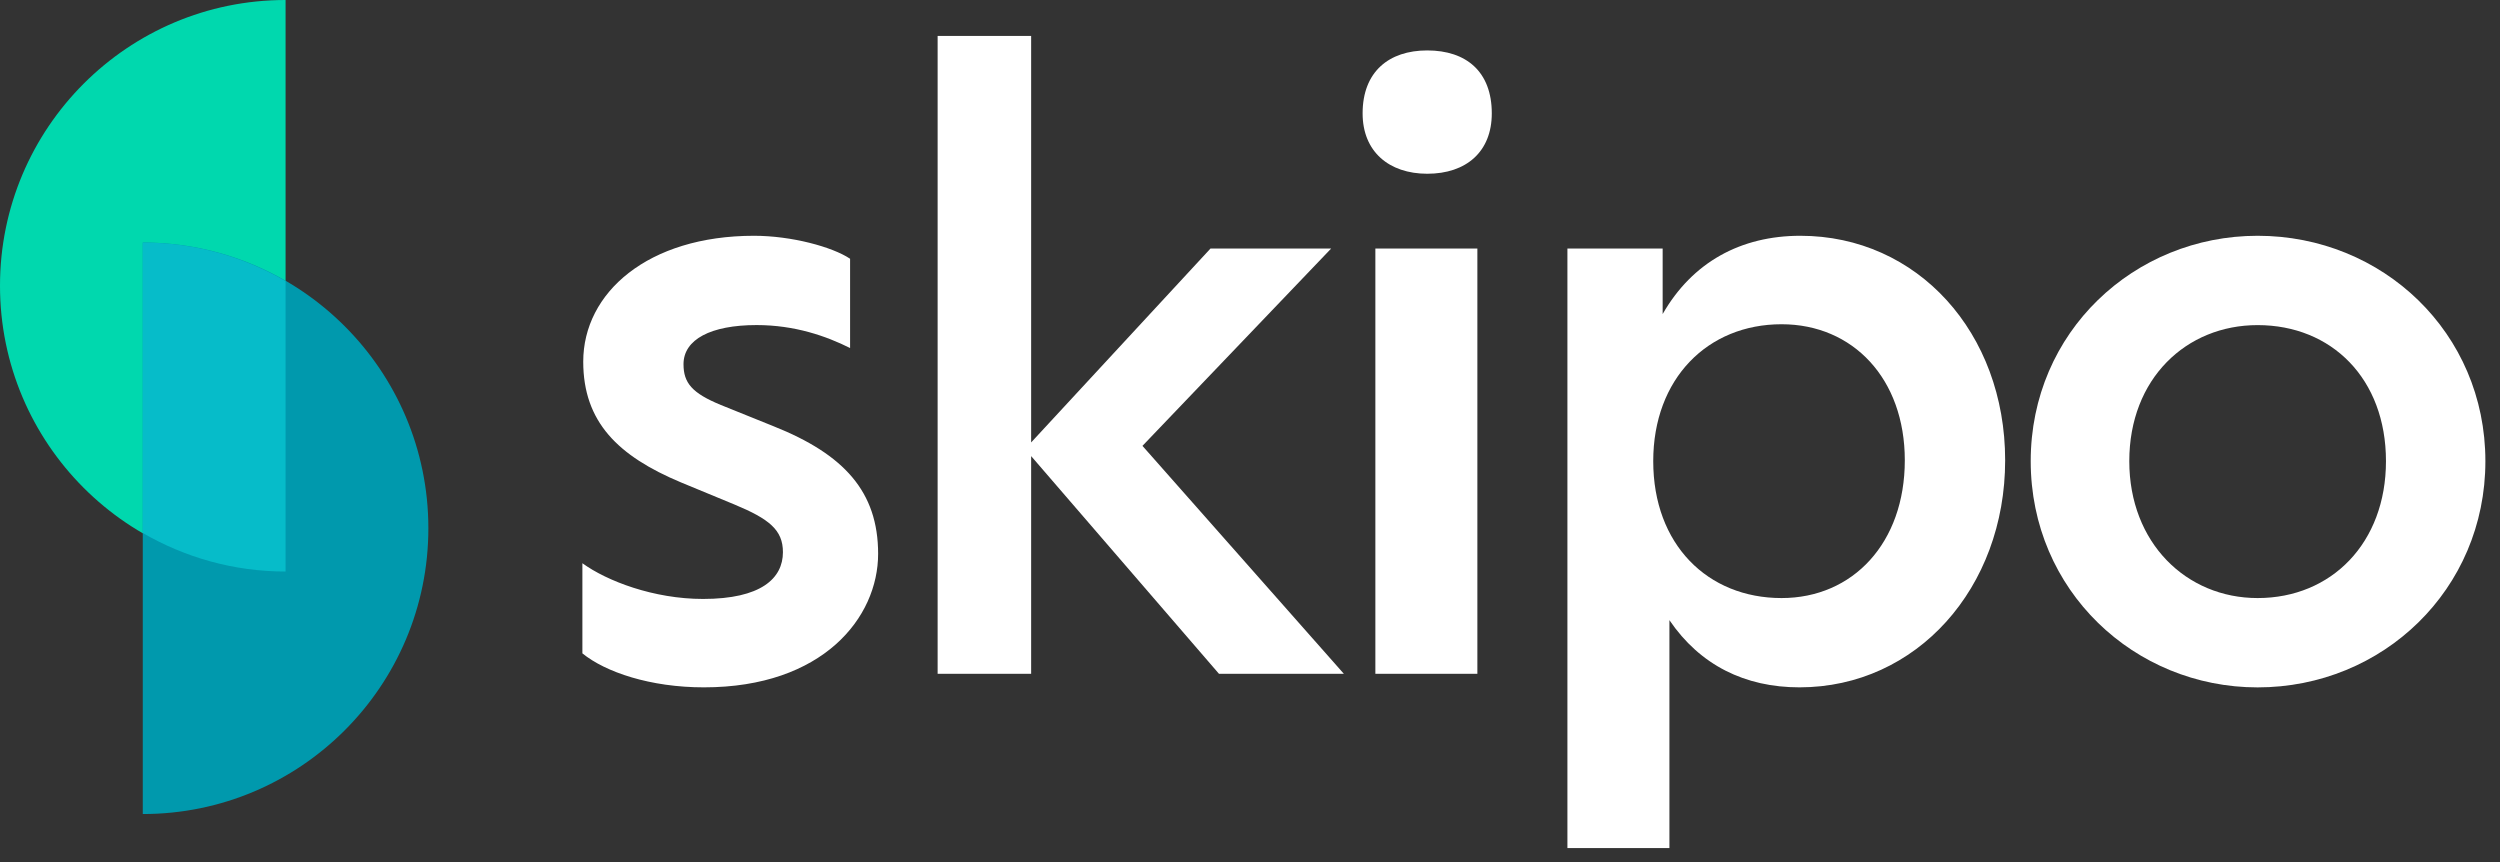
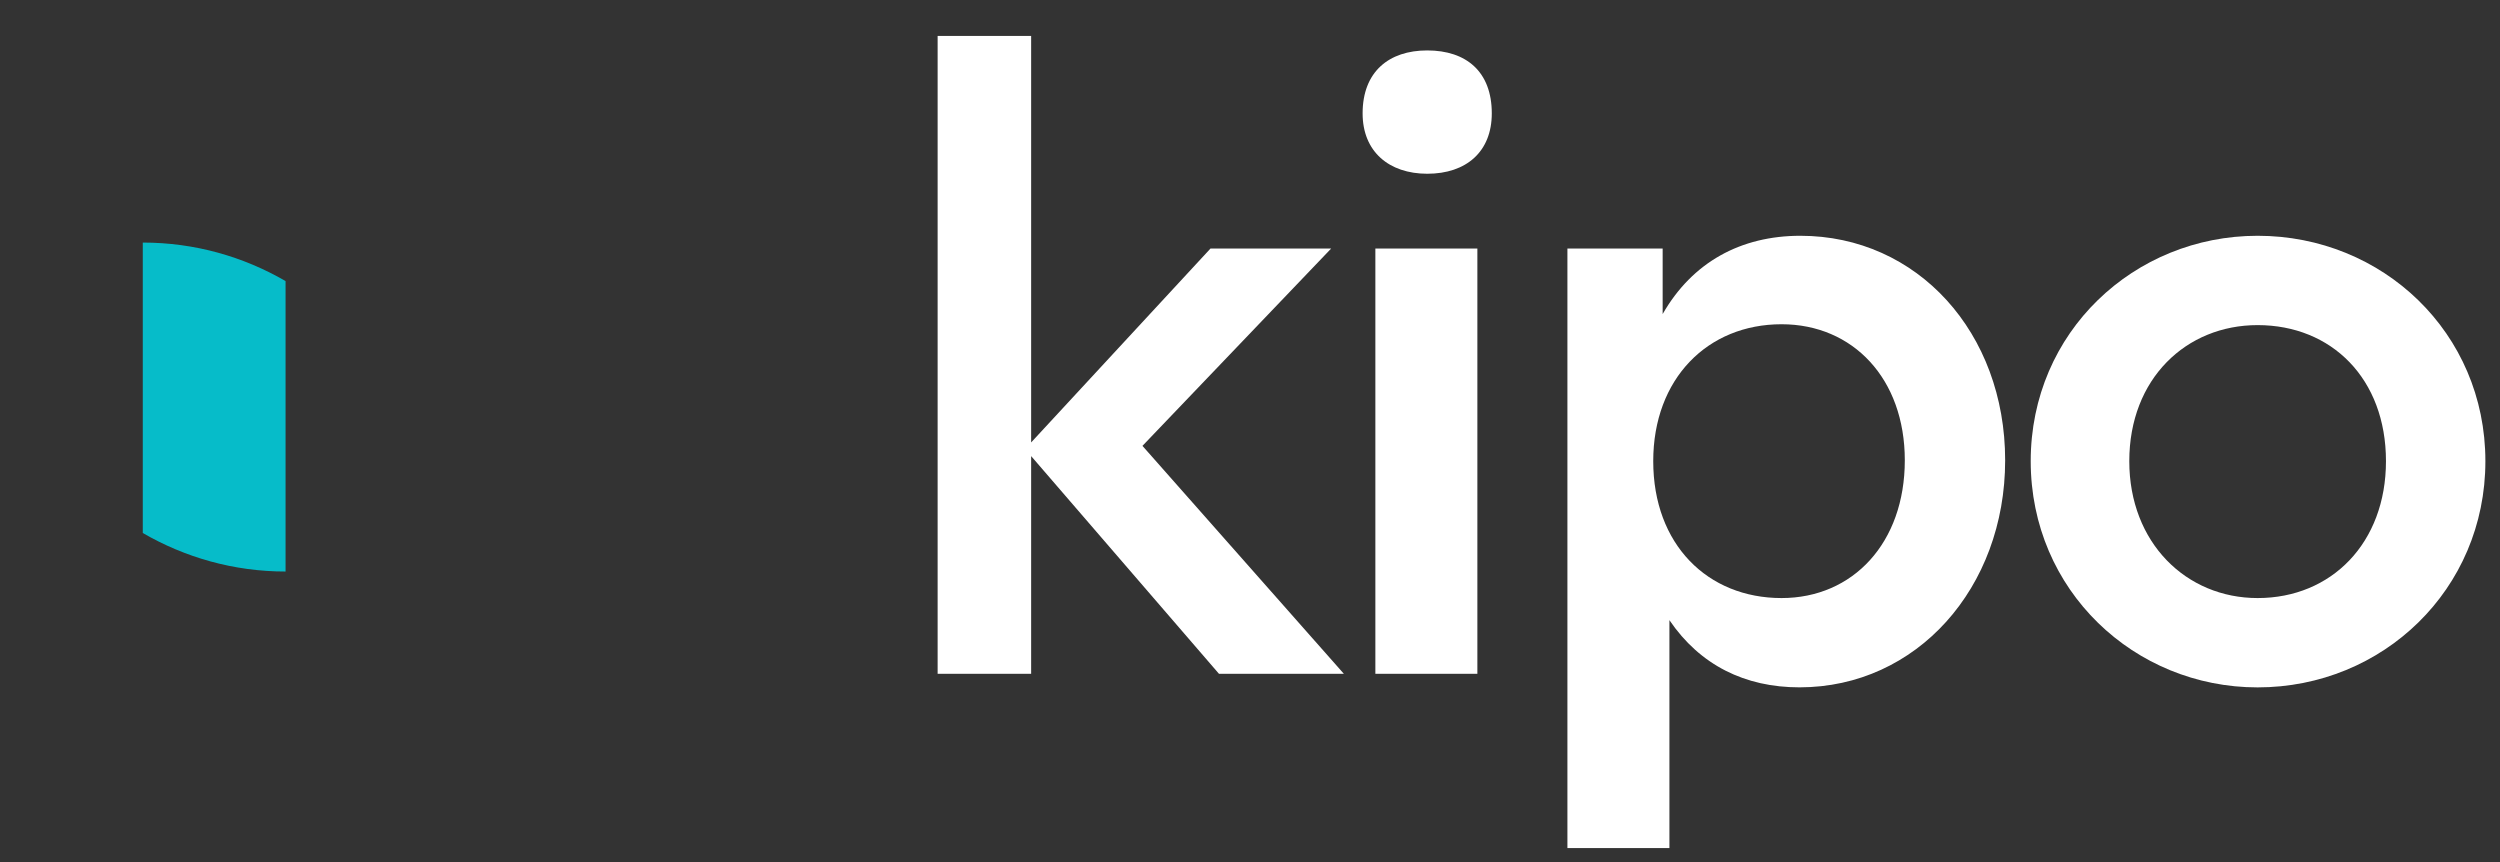
<svg xmlns="http://www.w3.org/2000/svg" width="116" height="40" viewBox="0 0 116 40" fill="none">
  <rect x="0" y="0" width="116" height="40" fill="#333333" stroke="none" />
-   <path fill-rule="evenodd" clip-rule="evenodd" d="M13.251 26.519C5.933 26.519 0 20.581 0 13.259C0 5.937 5.933 0 13.251 0V26.519Z" fill="#00D8AE" />
-   <path fill-rule="evenodd" clip-rule="evenodd" d="M6.625 11.252C13.942 11.252 19.876 17.19 19.876 24.512C19.876 31.834 13.942 37.771 6.625 37.771V11.252Z" fill="#0099AD" />
-   <path d="M27.023 30.316V26.134C28.165 26.962 30.334 27.791 32.622 27.791C35.304 27.791 36.328 26.843 36.328 25.621C36.328 24.593 35.697 24.082 34.081 23.41L31.596 22.383C28.679 21.161 27.062 19.581 27.062 16.78C27.062 13.583 30.06 10.94 34.987 10.94C36.722 10.94 38.617 11.454 39.444 12.006V16.149C38.341 15.597 36.882 15.083 35.107 15.083C32.977 15.083 31.715 15.753 31.715 16.898C31.715 17.767 32.109 18.24 33.45 18.792L35.894 19.778C39.166 21.082 40.745 22.817 40.745 25.698C40.745 28.657 38.18 31.893 32.661 31.893C30.178 31.895 28.088 31.185 27.023 30.316Z" fill="white" />
  <path d="M56.56 31.264L47.845 21.163V31.264H43.506V1.668H47.845V20.529L56.166 11.533H61.765L53.01 20.688L62.355 31.264H56.56Z" fill="white" />
  <path d="M63.225 5.261C63.225 3.326 64.448 2.34 66.223 2.34C68.037 2.34 69.219 3.326 69.219 5.261C69.219 7.037 68.037 8.062 66.223 8.062C64.448 8.06 63.225 7.035 63.225 5.261ZM63.817 11.533H68.55V31.264H63.817V11.533Z" fill="white" />
  <path d="M93.039 21.358C93.039 27.277 88.937 31.893 83.494 31.893C80.971 31.893 78.881 30.866 77.461 28.775V39.351H72.728V11.533H77.147V14.572C78.526 12.164 80.776 10.94 83.535 10.94C88.975 10.94 93.039 15.441 93.039 21.358ZM88.383 21.358C88.383 17.57 85.977 15.045 82.664 15.045C79.234 15.045 76.71 17.57 76.71 21.398C76.71 25.265 79.234 27.75 82.664 27.75C85.979 27.75 88.383 25.186 88.383 21.358Z" fill="white" />
  <path d="M94.225 21.398C94.225 15.4 99.034 10.94 104.753 10.94C110.551 10.94 115.322 15.438 115.322 21.398C115.322 27.358 110.551 31.895 104.753 31.895C99.034 31.895 94.225 27.397 94.225 21.398ZM110.709 21.398C110.709 17.57 108.185 15.085 104.753 15.085C101.442 15.085 98.799 17.57 98.799 21.398C98.799 25.186 101.442 27.75 104.753 27.75C108.185 27.75 110.709 25.186 110.709 21.398Z" fill="white" />
  <path fill-rule="evenodd" clip-rule="evenodd" d="M13.25 26.519V13.042C11.299 11.911 9.042 11.255 6.625 11.255V24.731C8.574 25.86 10.833 26.519 13.25 26.519Z" fill="#06BCC9" />
</svg>